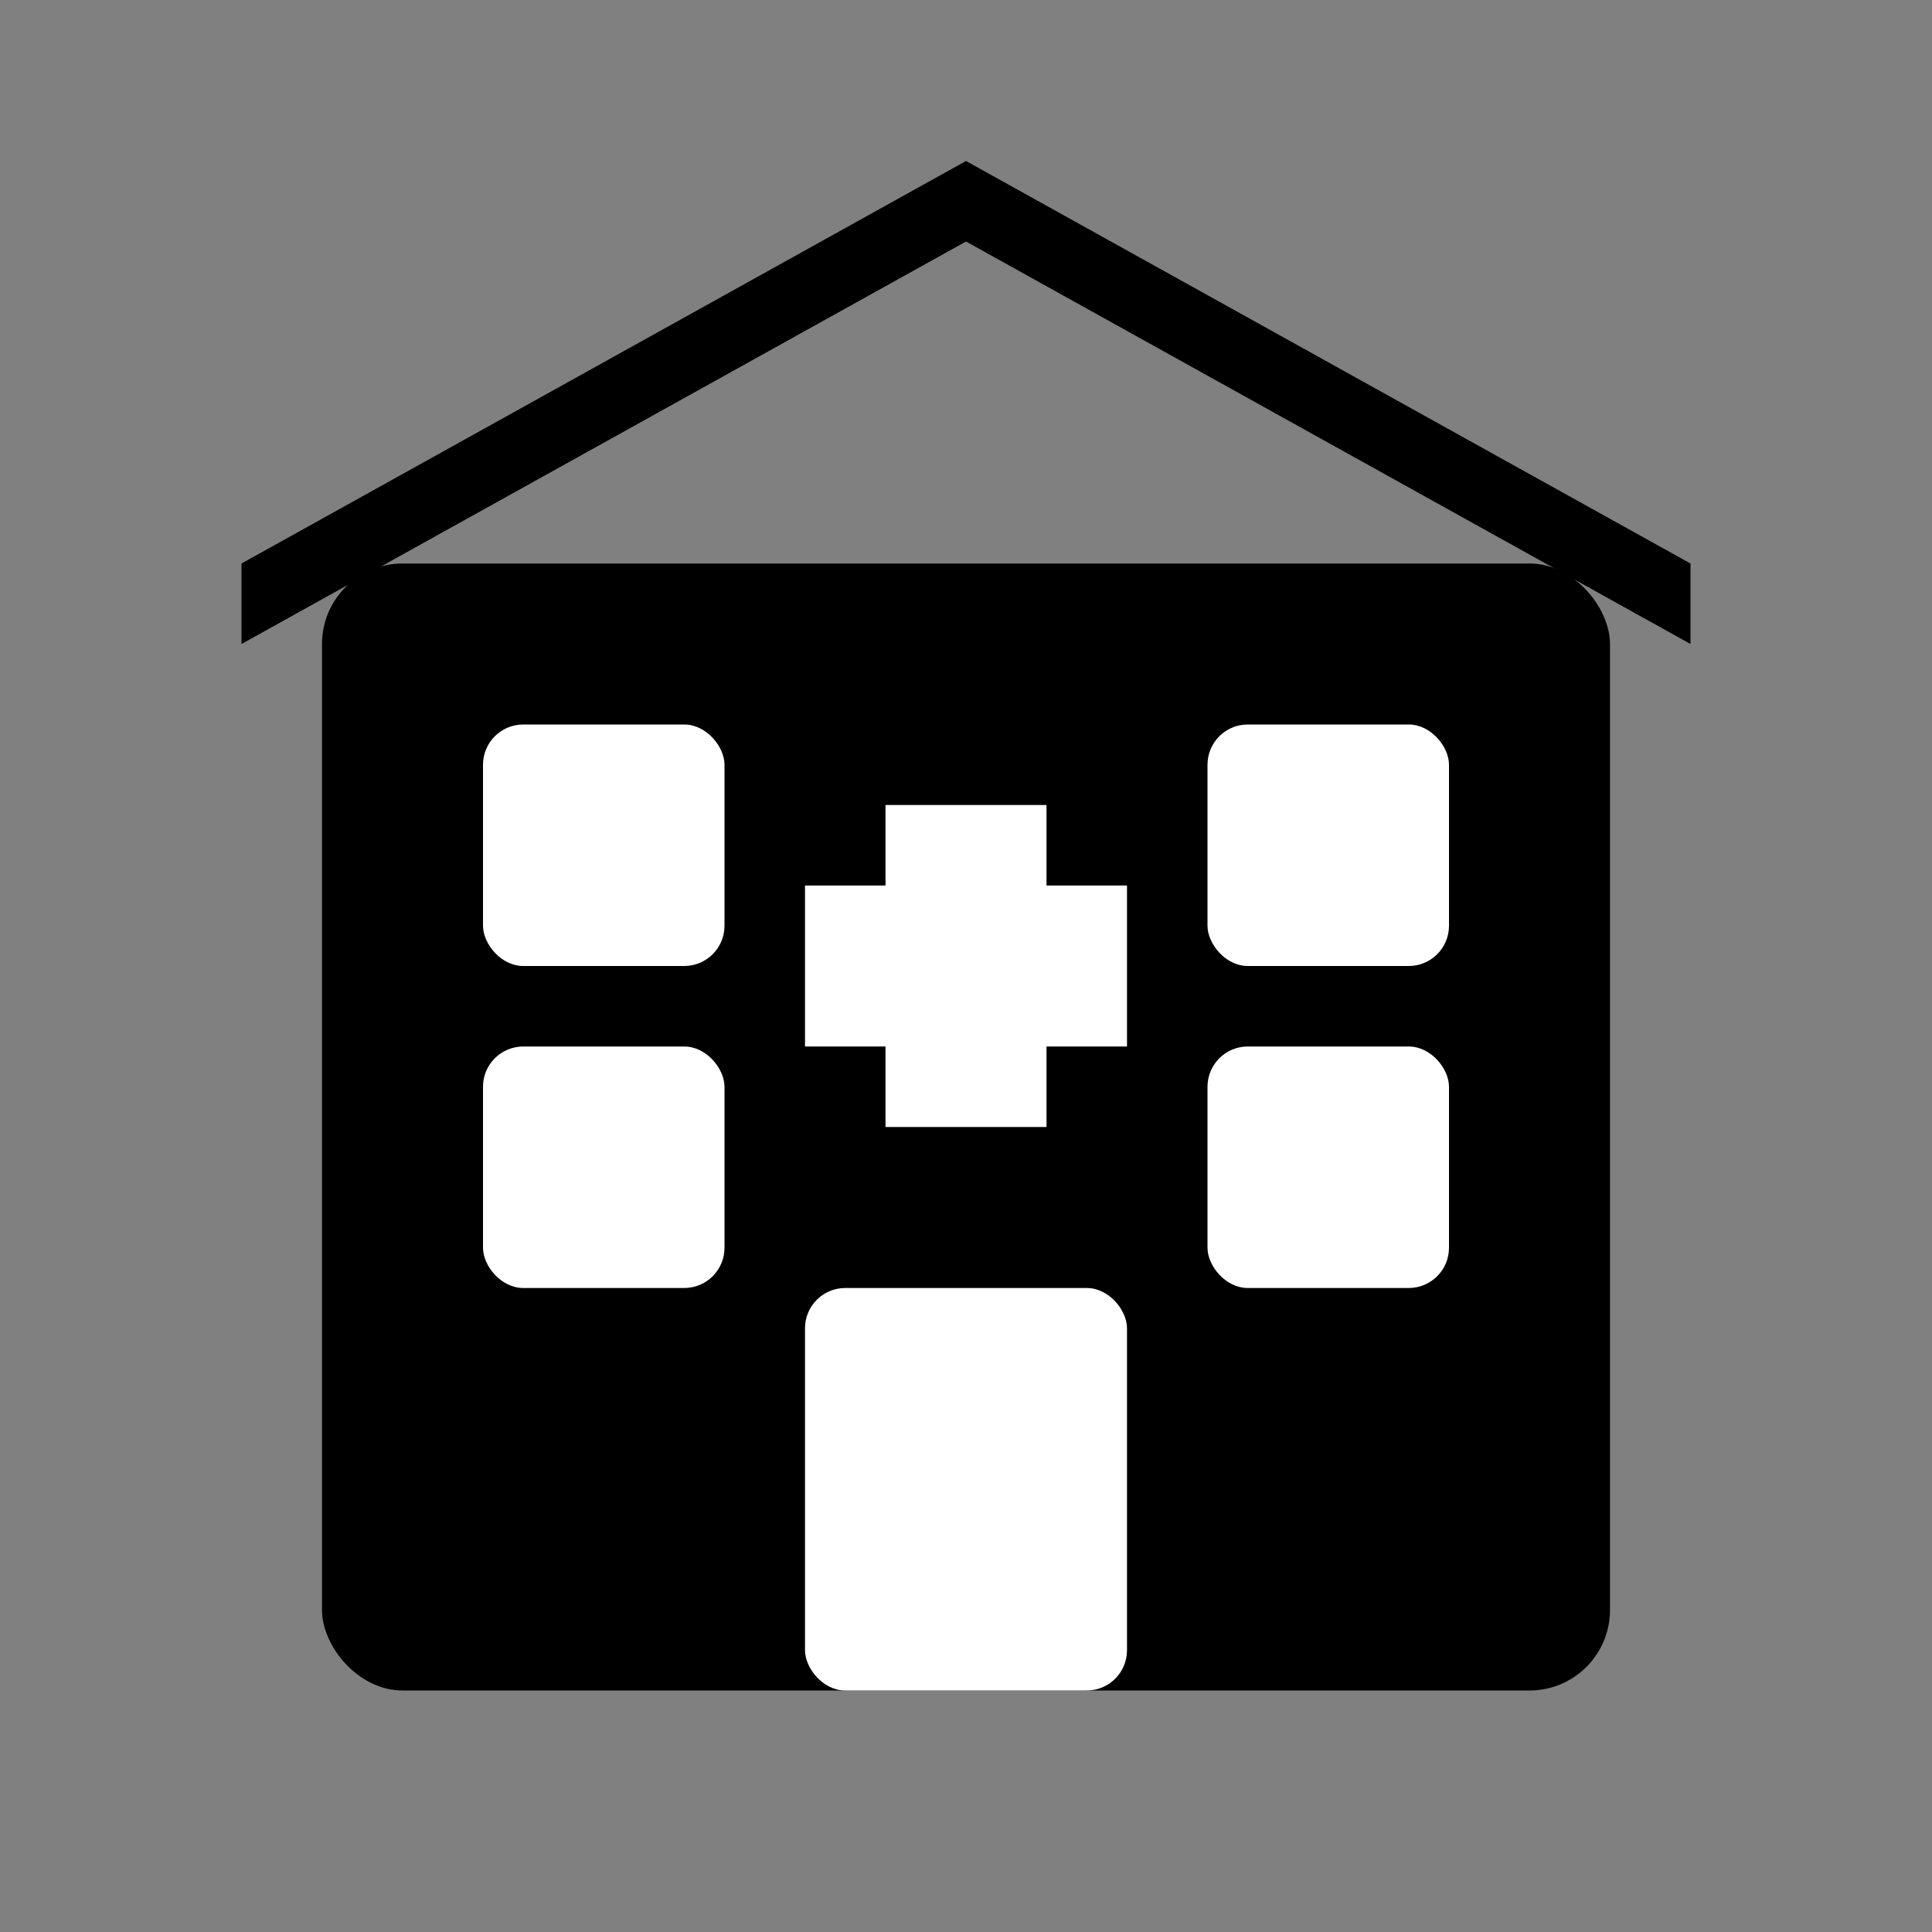
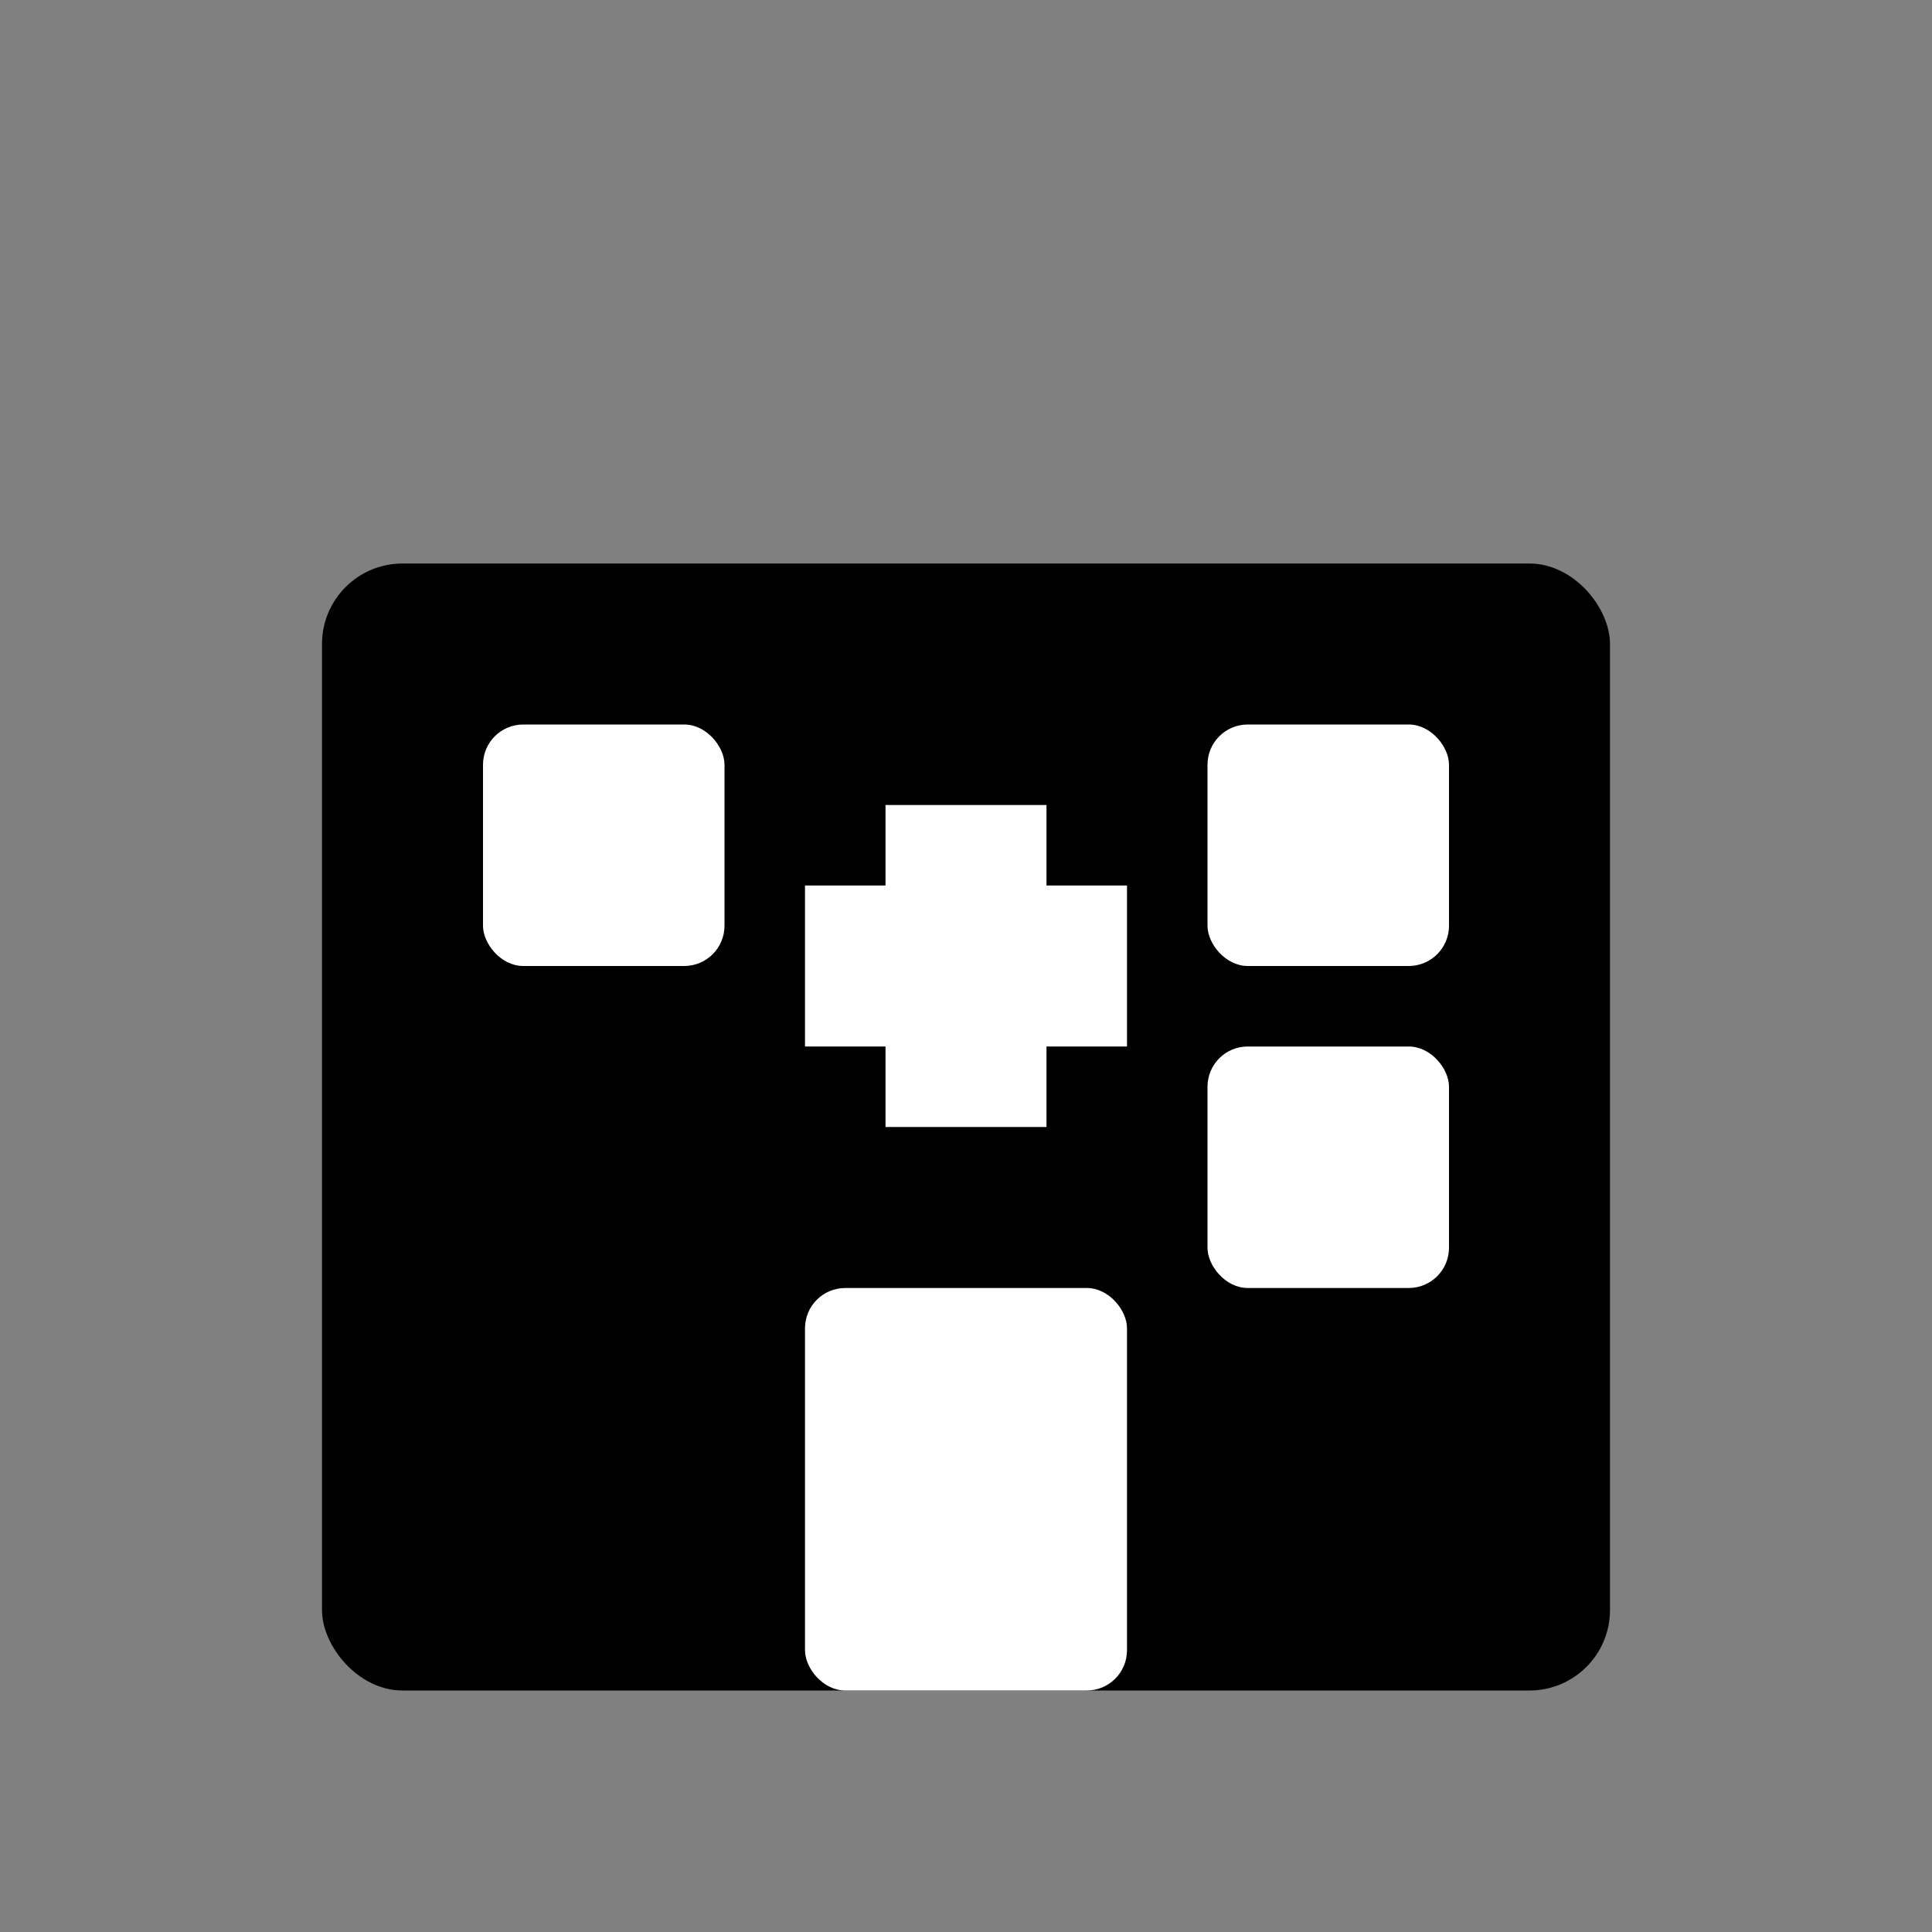
<svg xmlns="http://www.w3.org/2000/svg" width="48" height="48" viewBox="0 0 48 48" fill="none">
  <rect x="0" y="0" width="48" height="48" fill="#808080" stroke="none" />
  <rect x="8" y="14" width="32" height="28" rx="2" fill="currentColor" />
-   <path d="M6 16L24 6L42 16V14L24 4L6 14V16Z" fill="currentColor" />
  <rect x="12" y="18" width="6" height="6" rx="1" fill="white" />
  <rect x="30" y="18" width="6" height="6" rx="1" fill="white" />
-   <rect x="12" y="26" width="6" height="6" rx="1" fill="white" />
  <rect x="30" y="26" width="6" height="6" rx="1" fill="white" />
  <rect x="20" y="32" width="8" height="10" rx="1" fill="white" />
  <path d="M22 20V22H20V26H22V28H26V26H28V22H26V20H22Z" fill="white" />
</svg>